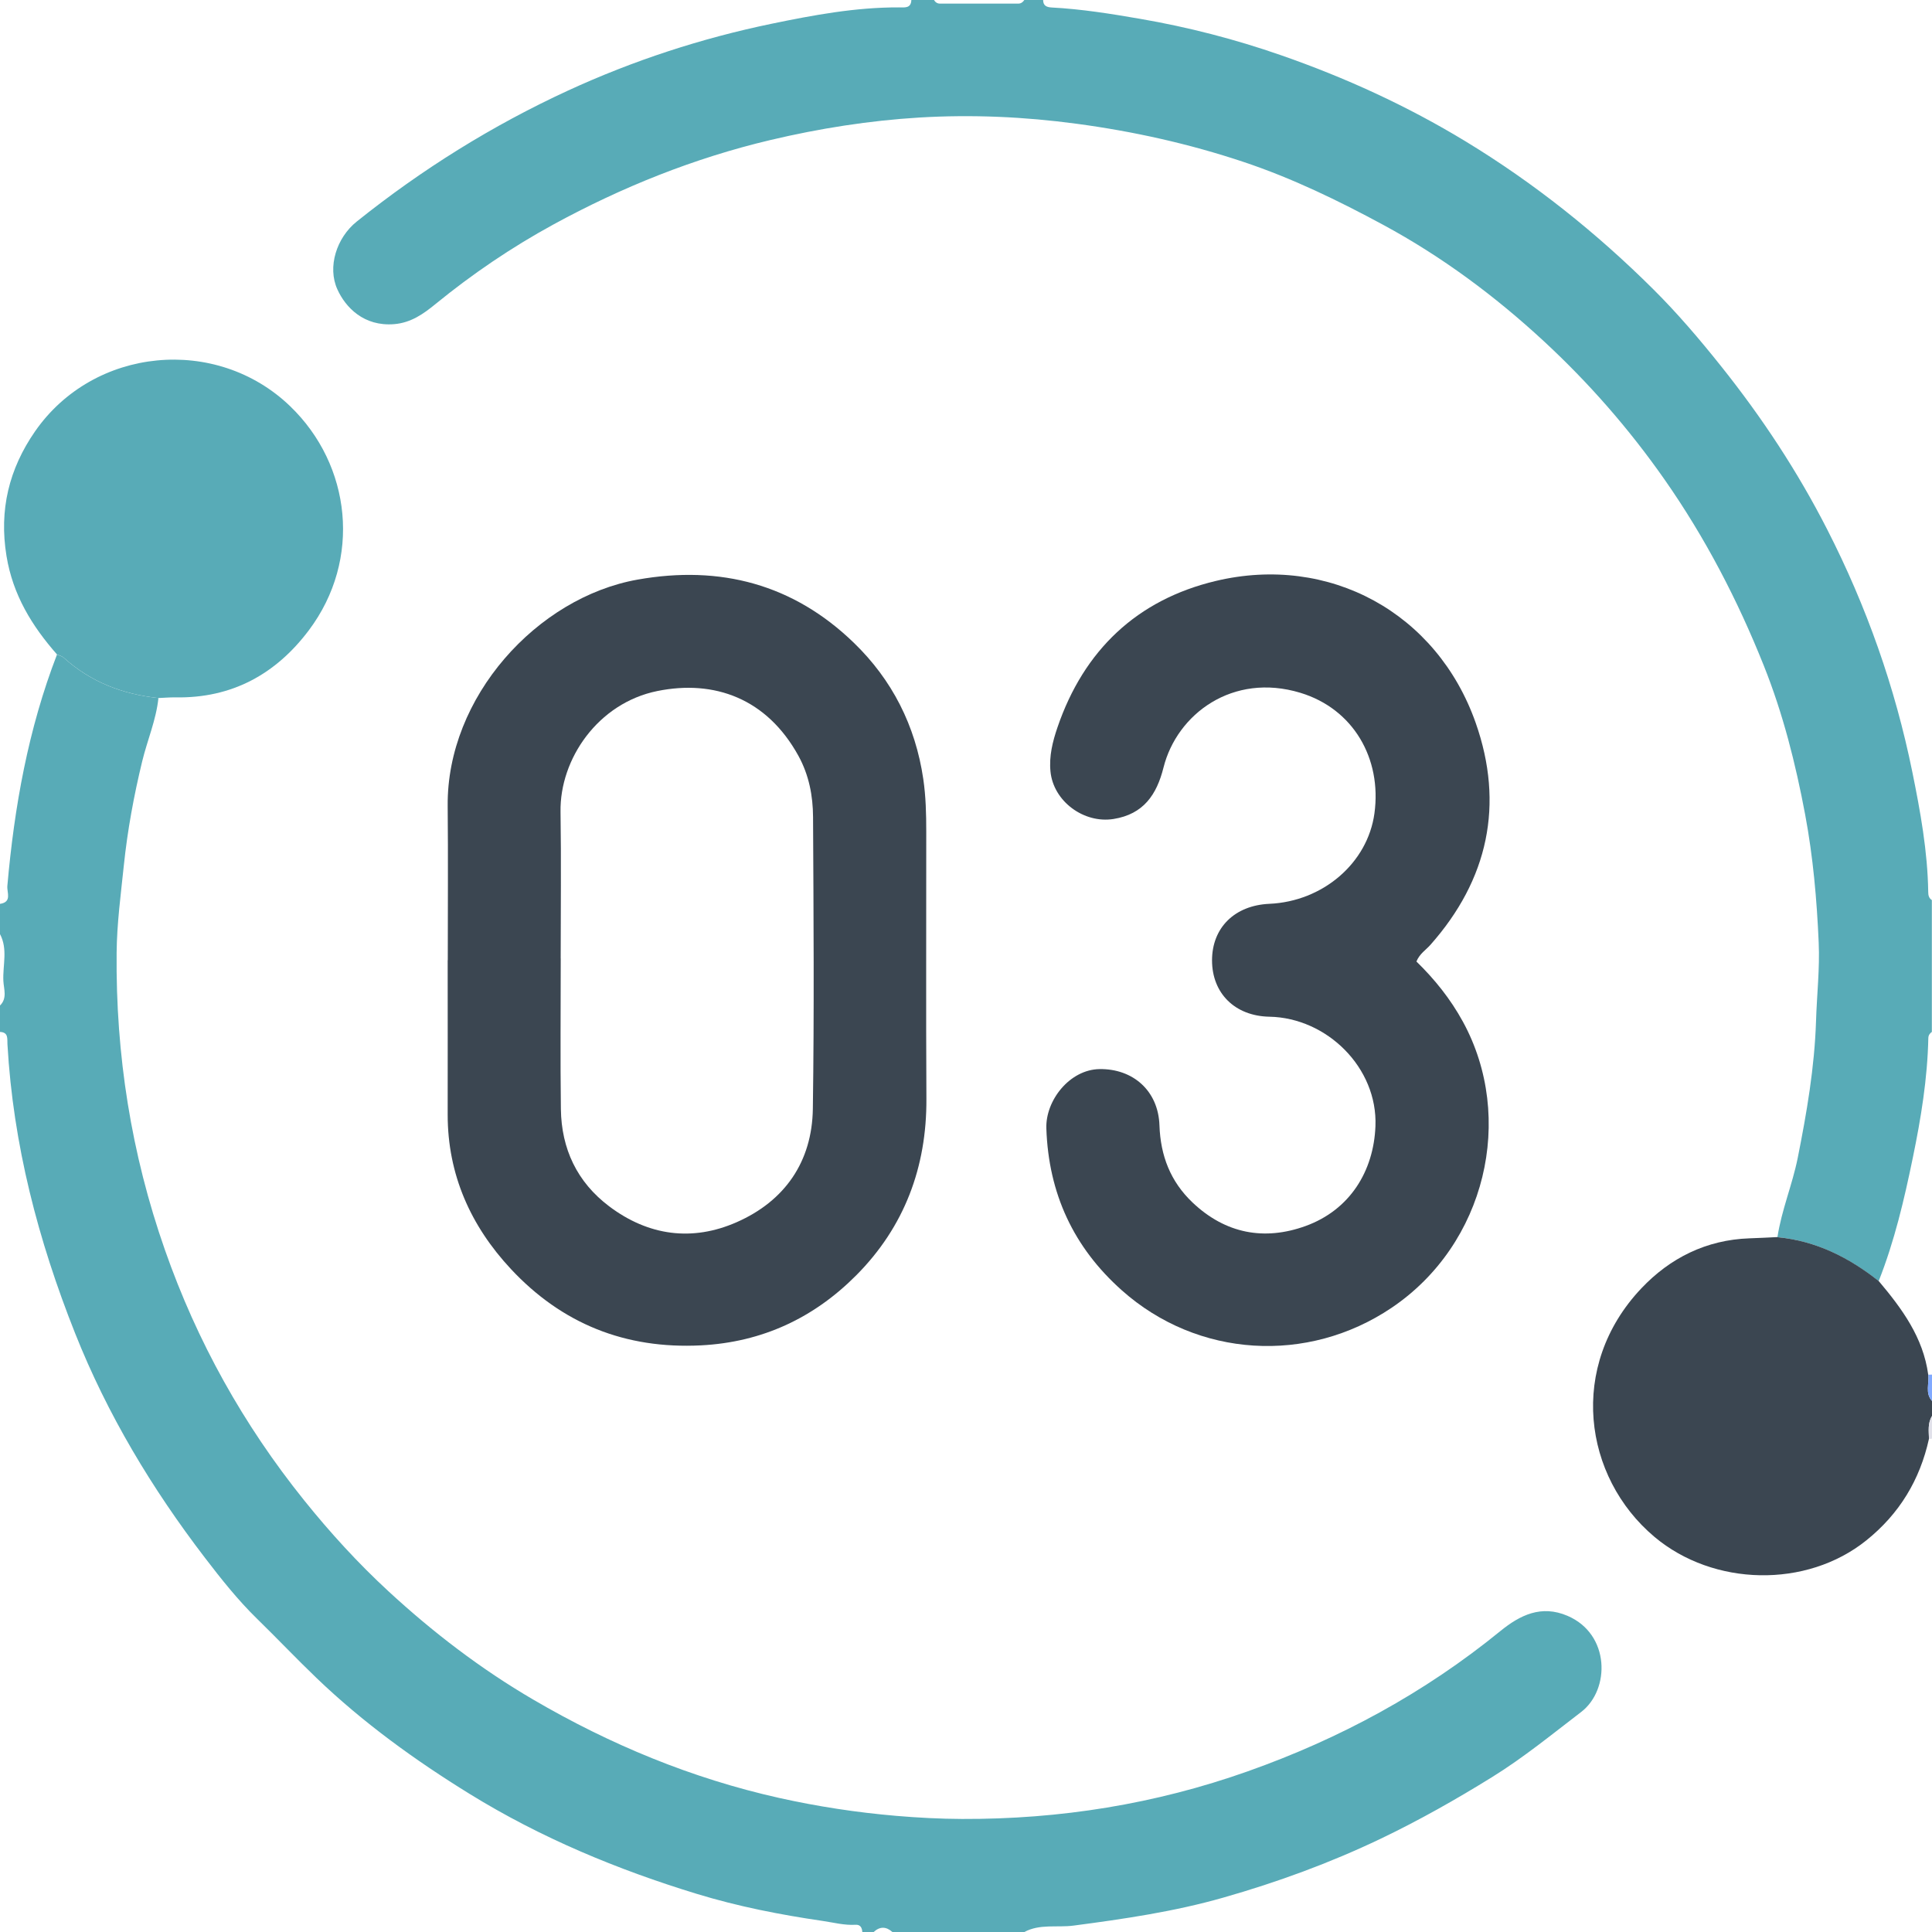
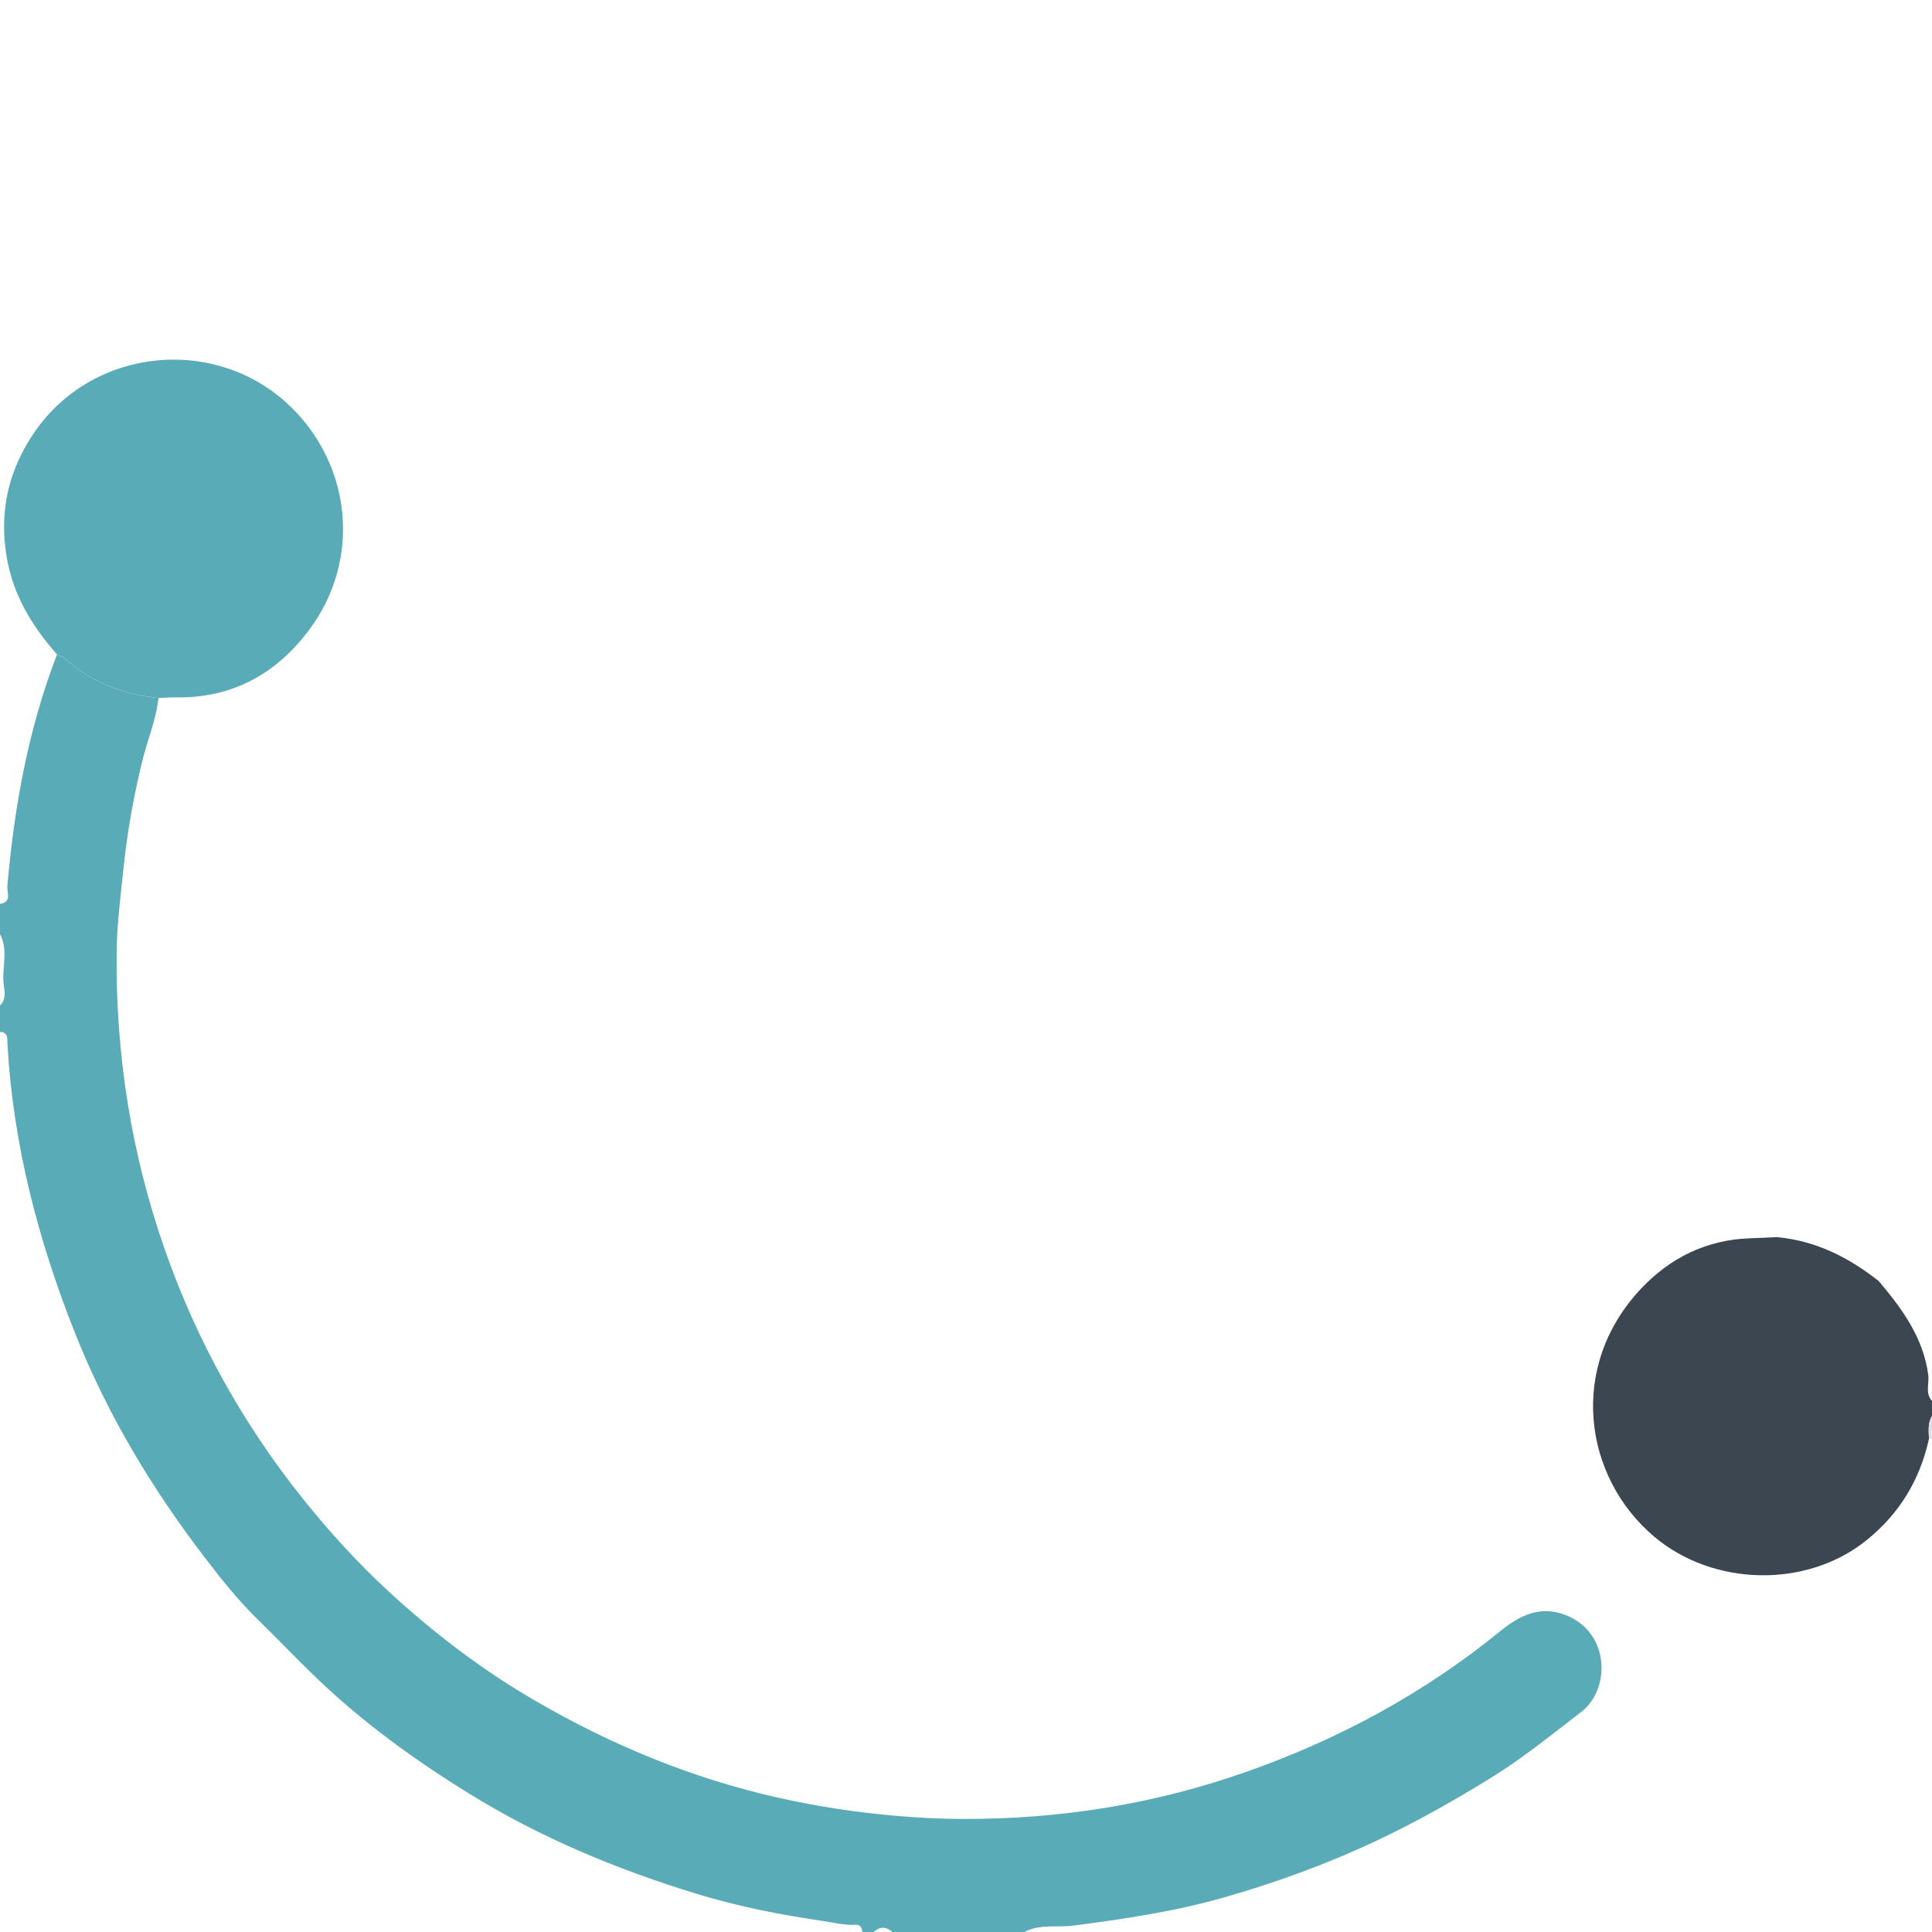
<svg xmlns="http://www.w3.org/2000/svg" id="Capa_2" data-name="Capa 2" viewBox="0 0 384 384">
  <defs>
    <style>      .cls-1 {        fill: #e1e1ea;      }      .cls-2 {        fill: #3b4651;      }      .cls-3 {        fill: #58abb7;      }      .cls-4 {        fill: #80a9ff;      }    </style>
  </defs>
  <g id="Capa_2-2" data-name="Capa 2">
    <g>
      <path class="cls-3" d="m0,179.65c2.44-.36,1.35-2.28,1.46-3.54,1.38-15.75,4.15-31.2,9.87-46.02.45.21.98.31,1.33.63,5.36,4.84,11.73,7.28,18.83,8.02-.45,4.34-2.2,8.35-3.22,12.55-1.66,6.85-2.93,13.73-3.66,20.75-.6,5.78-1.38,11.53-1.43,17.37-.19,20.23,2.89,39.88,9.6,59.02,6.38,18.22,15.6,34.75,27.68,49.78,5.16,6.42,10.69,12.47,16.71,18.03,8.85,8.17,18.38,15.47,28.8,21.56,15.31,8.95,31.51,15.66,48.84,19.54,7.71,1.72,15.5,2.91,23.39,3.58,4.34.37,8.66.59,12.99.61,19.48.08,38.43-2.95,56.82-9.47,18.3-6.48,35.11-15.58,50.18-27.86,3.93-3.2,8.15-5.27,13.35-3.05,8.51,3.63,8.52,14.68,2.74,19.11-5.8,4.44-11.48,9.09-17.7,12.94-7.18,4.45-14.53,8.61-22.16,12.26-10.1,4.83-20.56,8.65-31.3,11.71-9.74,2.78-19.74,4.24-29.78,5.56-3.24.42-6.69-.39-9.76,1.28h-26.2c-1.25-1.13-2.5-1.15-3.74,0h-2.25c-.04-.84-.38-1.5-1.31-1.45-2.26.14-4.42-.45-6.62-.77-8.43-1.23-16.78-2.87-24.93-5.36-15.82-4.83-31.02-11.14-45.14-19.85-10.88-6.71-21.21-14.18-30.46-23.05-4.02-3.85-7.85-7.9-11.84-11.79-3.83-3.74-7.15-7.93-10.38-12.15-10.51-13.73-19.37-28.45-25.78-44.59-7.35-18.49-12.32-37.52-13.45-57.46-.06-1.09.23-2.37-1.49-2.44v-5.24c1.5-1.44.76-3.29.68-4.89-.15-3.11.93-6.33-.68-9.33v-5.99Z" />
-       <path class="cls-3" d="m353.28,245.9c.82-5.4,2.97-10.44,4.04-15.79,1.79-8.98,3.33-17.95,3.63-27.16.16-5.2.76-10.41.53-15.62-.37-8.52-1.11-16.99-2.69-25.42-1.9-10.13-4.4-20.05-8.22-29.61-5.22-13.07-11.66-25.47-19.77-37.05-7.03-10.04-15.03-19.18-23.98-27.46-9.68-8.95-20.23-16.79-31.86-23.08-8.96-4.84-18.11-9.29-27.79-12.52-10.81-3.61-21.85-6.07-33.18-7.59-10.41-1.4-20.84-1.86-31.23-1.24-9.95.6-19.86,2.16-29.62,4.47-15.2,3.6-29.54,9.36-43.2,16.82-8.27,4.52-16.07,9.81-23.39,15.79-2.36,1.93-4.86,3.72-8.22,3.99-5.98.48-9.64-3.29-11.28-6.93-2.01-4.44-.16-10.25,3.85-13.46,12.94-10.37,26.92-19.08,41.98-26.03,12.99-5.98,26.53-10.4,40.49-13.29,8.31-1.72,16.75-3.29,25.33-3.25,1.09,0,2.38.24,2.44-1.48h4.49c.27.45.66.73,1.19.73,5.19,0,10.38,0,15.57,0,.53,0,.92-.28,1.2-.72h3.74c.01,1.12.66,1.43,1.69,1.49,5.93.31,11.78,1.25,17.62,2.26,9.51,1.64,18.85,4.05,27.95,7.22,12.8,4.45,25.08,10.07,36.69,17.12,13.64,8.29,26.05,18.19,37.32,29.4,4.8,4.77,9.25,9.99,13.51,15.34,8.09,10.13,15.17,20.87,21.05,32.38,7.82,15.29,13.51,31.4,16.93,48.23,1.6,7.86,3.04,15.78,3.16,23.85,0,.65.13,1.23.72,1.61v26.2c-.43.3-.69.7-.7,1.23-.17,8.03-1.46,15.94-3.08,23.77-1.71,8.32-3.65,16.6-6.79,24.54-5.94-4.71-12.49-8.01-20.15-8.74Z" />
      <path class="cls-2" d="m353.28,245.9c7.67.73,14.21,4.03,20.15,8.74,4.62,5.48,8.82,11.19,9.82,18.59.24,1.74-.67,3.65.75,5.22v2.99c-.87,1.42-.64,2.98-.6,4.52-1.8,8.18-5.87,14.92-12.46,20.21-11.9,9.56-30.4,9.14-42.11-.71-14.13-11.89-17.25-33.91-2.6-49.39,5.72-6.04,12.91-9.64,21.46-9.94,1.86-.06,3.72-.16,5.59-.25Z" />
-       <path class="cls-4" d="m383.25,273.23c.25,0,.5-.01.75-.02v5.24c-1.42-1.57-.51-3.48-.75-5.22Z" />
      <path class="cls-1" d="m383.4,285.97c-.04-1.54-.27-3.1.6-4.52v4.49l-.3.04h-.3Z" />
-       <path class="cls-2" d="m89,190.84c0-10.23.08-20.45-.02-30.68-.19-21.61,17.75-41.41,37.75-44.96,16.44-2.92,30.96.92,42.98,12.56,7.6,7.35,12.24,16.46,13.8,27.08.51,3.48.59,6.93.59,10.41.02,17.71-.07,35.42.03,53.13.08,13.62-4.4,25.49-13.93,35.08-8.4,8.45-18.64,13.31-30.87,13.94-15.06.77-27.67-4.32-37.8-15.19-7.96-8.54-12.56-18.73-12.55-30.68.02-10.23,0-20.45,0-30.68Zm22.45-.33c0,9.98-.1,19.95.03,29.93.11,7.91,3.21,14.5,9.59,19.32,7.81,5.89,16.54,7.04,25.35,3.16,9.55-4.2,14.99-12,15.14-22.54.28-19.33.14-38.66.04-57.99-.02-4.23-.81-8.36-2.92-12.19-6.26-11.34-16.65-15.16-28.04-12.85-11.81,2.4-19.39,13.53-19.23,23.98.15,9.72.03,19.45.03,29.18Z" />
-       <path class="cls-2" d="m281.53,191.11c3.6,3.51,6.76,7.43,9.23,11.95,10.45,19.12,4.57,44.25-14.18,56.88-16.67,11.23-38.54,9.94-53.6-3.47-9.6-8.54-14.57-19.23-15.01-32.18-.19-5.57,4.64-11.71,10.57-11.8,6.64-.1,11.68,4.3,11.91,11.18.21,6.05,2.19,11.17,6.58,15.34,6.53,6.19,14.25,7.65,22.49,4.66,8.77-3.19,13.51-10.87,13.86-19.83.46-11.65-9.67-21.54-21.06-21.76-6.91-.13-11.41-4.69-11.42-11.19,0-6.5,4.49-10.94,11.39-11.25,10.66-.47,19.54-8.11,20.89-17.98,1.49-10.91-4.21-20.77-14.72-23.96-13.45-4.08-24.54,4.22-27.21,14.87-1.35,5.38-3.97,9.26-9.93,10.21-5.9.94-11.95-3.51-12.53-9.44-.3-3.05.42-5.93,1.39-8.77,5.25-15.37,15.85-25.38,31.46-29.1,22.56-5.37,43.96,6.33,51.66,28.19,5.71,16.21,2.51,31.16-9,44.14-.89,1.01-2.12,1.73-2.78,3.31Z" />
+       <path class="cls-2" d="m281.53,191.11Z" />
      <path class="cls-3" d="m31.5,138.74c-7.1-.75-13.47-3.18-18.83-8.02-.35-.32-.88-.43-1.33-.63-5-5.68-8.79-11.86-10.05-19.59-1.5-9.15.51-17.3,5.66-24.74,11.68-16.84,36.06-19.13,50.71-5.03,12.17,11.71,14.27,30.48,3.75,44.51-6.58,8.77-15.35,13.58-26.56,13.37-1.12-.02-2.24.09-3.35.13Z" />
    </g>
  </g>
</svg>